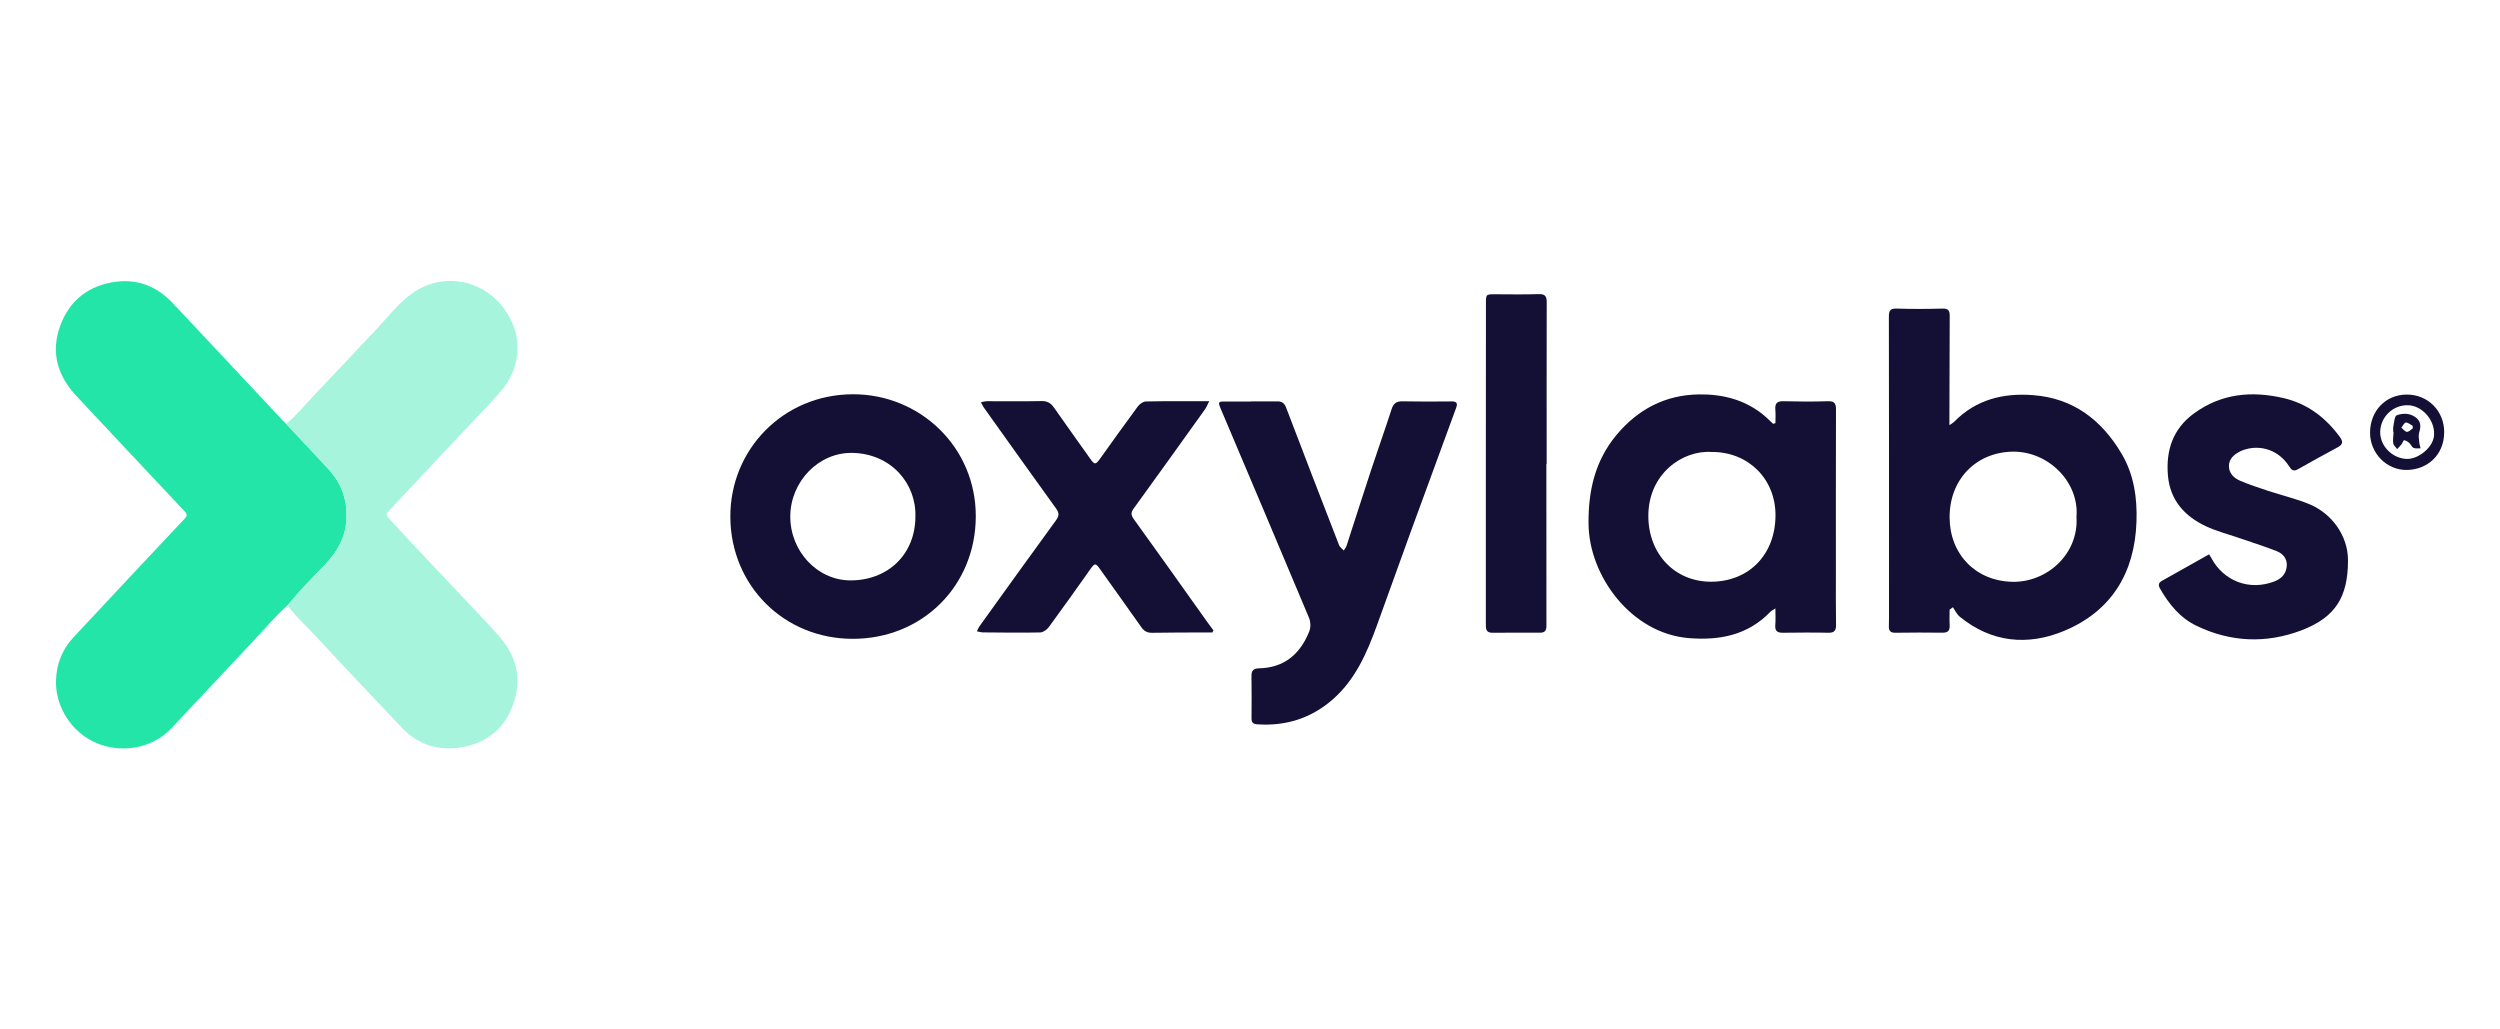
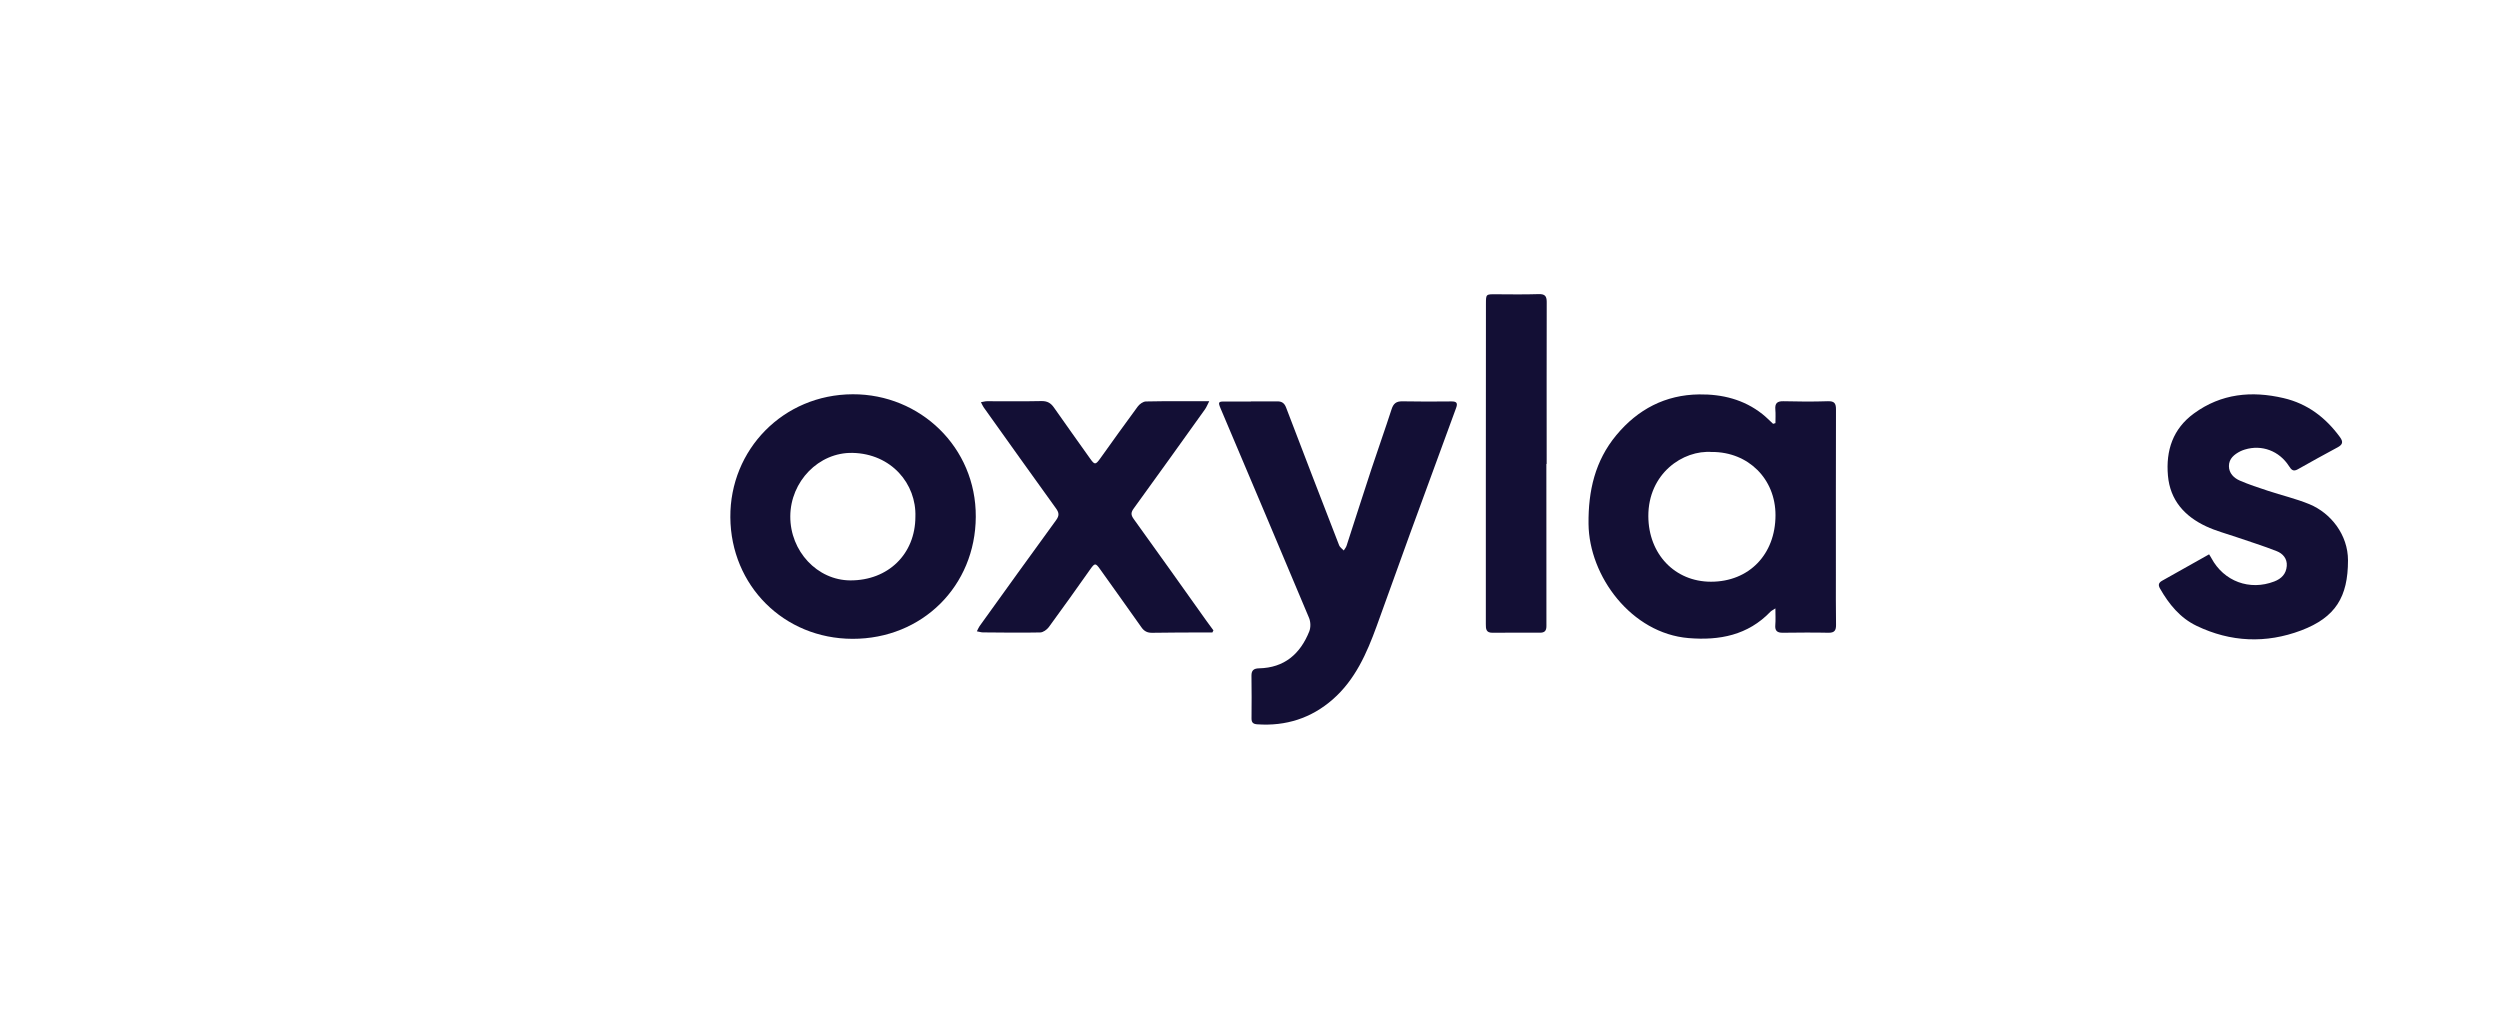
<svg xmlns="http://www.w3.org/2000/svg" id="Game_Insight" width="510" height="210" viewBox="0 0 510 210">
  <defs>
    <style>.cls-1{fill:#130f35;}.cls-1,.cls-2,.cls-3{stroke-width:0px;}.cls-2{fill:#23e5a8;}.cls-3{fill:#a5f4db;}</style>
  </defs>
-   <path class="cls-1" d="M397.72,124.35c0,1.04-.05,2.09.01,3.13.06,1.09-.27,1.61-1.47,1.59-3.2-.05-6.4-.03-9.6.01-.95.01-1.36-.34-1.33-1.3.04-1.25.03-2.5.03-3.75,0-19.83.01-39.66-.03-59.49,0-1.33.4-1.63,1.67-1.59,3.06.1,6.12.09,9.18,0,1.18-.04,1.57.32,1.56,1.47-.04,6.86-.05,13.71-.06,20.57,0,.49,0,.97,0,1.74.5-.35.78-.49.97-.69,4.46-4.54,9.99-5.91,16.14-5.43,8.2.64,13.94,5.08,18,11.92,2.54,4.27,3.22,9.03,3.05,13.93-.36,10.43-5.13,18.23-14.76,22.24-7.39,3.08-14.83,2.41-21.32-2.92-.58-.48-.92-1.26-1.36-1.9-.23.16-.45.31-.68.47ZM423.6,105.44c.6-7.15-5.83-13.47-13.12-13.3-7.4.17-12.85,5.71-12.76,13.53.09,7.54,5.43,12.89,12.87,13.02,6.96.12,13.5-5.64,13.01-13.25Z" />
  <path class="cls-1" d="M362.19,86.32c0-.92.06-1.85-.02-2.77-.11-1.27.36-1.73,1.66-1.7,3.01.08,6.03.1,9.04,0,1.33-.05,1.68.43,1.67,1.67-.03,11.21-.02,22.42-.02,33.63,0,3.43-.02,6.85.03,10.28.02,1.16-.3,1.68-1.57,1.65-3.1-.07-6.21-.03-9.31,0-1.13.01-1.61-.4-1.51-1.57.09-1.03.02-2.08.02-3.4-.53.35-.81.48-1.01.68-4.6,4.8-10.4,5.9-16.7,5.38-11.66-.96-20.3-12.61-20.41-23.29-.07-6.76,1.33-12.88,5.68-18.12,4.37-5.26,9.99-8.22,16.89-8.3,4.68-.06,9.11,1.02,12.88,4,.78.61,1.47,1.33,2.2,2l.48-.14ZM349.27,92.21c-5.97-.47-13.04,4.42-13.01,13.09.03,7.74,5.41,13.37,12.78,13.37,7.76,0,13.16-5.57,13.16-13.58,0-7.39-5.53-12.89-12.94-12.89Z" />
  <path class="cls-1" d="M173.92,130.32c-14.02-.02-24.83-10.87-24.93-24.79-.1-13.79,10.77-25.06,24.98-25.1,13.7-.04,25.17,10.79,25.09,25-.07,14.12-10.92,24.91-25.14,24.89ZM186.74,105.44c.24-6.74-4.91-12.88-12.81-13.05-6.92-.15-12.68,5.84-12.71,12.94-.03,7.13,5.51,13.04,12.24,13.07,7.72.03,13.26-5.37,13.28-12.96Z" />
  <path class="cls-1" d="M255.19,81.88c1.81,0,3.62.01,5.42,0,.9,0,1.42.38,1.75,1.25,3.58,9.39,7.19,18.76,10.83,28.13.16.41.62.69.94,1.04.2-.33.47-.64.58-1,1.69-5.19,3.34-10.4,5.05-15.58,1.35-4.09,2.8-8.14,4.12-12.23.37-1.16.95-1.64,2.19-1.62,3.34.07,6.67.05,10.01.02,1.05-.01,1.34.31.97,1.32-3.15,8.55-6.29,17.11-9.41,25.68-2.28,6.26-4.51,12.55-6.79,18.81-2.02,5.56-4.39,10.97-8.96,14.97-4.38,3.84-9.58,5.5-15.41,5.09-.76-.05-1.18-.31-1.17-1.18.03-2.92.03-5.84-.01-8.75-.01-1.1.5-1.46,1.52-1.49,5.18-.1,8.43-2.93,10.27-7.53.32-.8.29-1.96-.04-2.75-5.98-14.26-12.02-28.5-18.05-42.74-.55-1.3-.45-1.43.91-1.41,1.76.02,3.52,0,5.28,0h0Z" />
  <path class="cls-1" d="M247.35,129.02c-.71,0-1.43,0-2.14,0-3.38.02-6.77.01-10.15.07-.98.02-1.65-.31-2.21-1.12-2.8-3.98-5.64-7.92-8.46-11.89-.89-1.25-1.06-1.23-1.94,0-2.81,3.97-5.62,7.94-8.5,11.86-.39.52-1.15,1.07-1.75,1.08-3.89.08-7.79.02-11.68-.01-.35,0-.7-.12-1.24-.22.24-.46.36-.79.56-1.07,5.19-7.22,10.38-14.44,15.62-21.63.68-.94.58-1.53-.07-2.42-4.94-6.83-9.82-13.71-14.72-20.57-.18-.25-.3-.55-.56-1.05.51-.09.88-.2,1.25-.2,3.71,0,7.42.05,11.12-.03,1.18-.02,1.9.42,2.53,1.33,2.44,3.49,4.93,6.96,7.39,10.43.91,1.28,1.09,1.27,2.05-.06,2.54-3.54,5.06-7.09,7.65-10.59.37-.5,1.09-1.02,1.66-1.03,4.21-.09,8.42-.05,12.92-.05-.35.68-.55,1.21-.87,1.66-4.82,6.74-9.65,13.49-14.52,20.2-.59.81-.63,1.31-.02,2.16,4.99,6.91,9.92,13.87,14.86,20.81.46.65.94,1.28,1.41,1.92-.07.14-.14.27-.21.41Z" />
  <path class="cls-1" d="M450.66,113.09c.19.32.35.54.47.78,2.54,4.73,7.8,6.68,12.82,4.75,1.46-.56,2.43-1.54,2.55-3.16.12-1.52-.82-2.54-2.04-3.02-2.7-1.07-5.5-1.93-8.25-2.88-2.06-.71-4.19-1.26-6.15-2.18-4.39-2.05-7.36-5.33-7.8-10.35-.45-5.12,1-9.56,5.32-12.7,5.56-4.05,11.74-4.64,18.26-3.12,4.89,1.14,8.58,3.96,11.51,7.96.72.99.54,1.53-.45,2.07-2.73,1.48-5.46,2.96-8.16,4.5-.92.52-1.32.08-1.77-.63-1.99-3.13-5.57-4.47-9.04-3.4-.31.1-.62.21-.9.35-1.26.64-2.33,1.51-2.33,3.02,0,1.45,1,2.43,2.22,2.96,1.86.81,3.81,1.44,5.74,2.08,2.81.93,5.72,1.61,8.45,2.73,4.41,1.82,7.88,6.27,7.88,11.46,0,7.45-2.53,11.64-9.56,14.3-7.16,2.7-14.38,2.4-21.33-.94-3.37-1.62-5.65-4.43-7.47-7.63-.4-.71-.28-1.17.46-1.58,3.15-1.75,6.29-3.53,9.57-5.38Z" />
  <path class="cls-1" d="M315.46,94.65c0,11.02,0,22.05.01,33.07,0,.96-.37,1.35-1.3,1.35-3.24,0-6.49-.02-9.73.01-1.32.01-1.33-.82-1.33-1.77,0-9.36,0-18.71,0-28.07,0-12.41,0-24.82.02-37.24,0-2,.01-1.98,2-1.97,2.92.02,5.84.06,8.76-.03,1.23-.04,1.64.38,1.64,1.58-.03,11.02-.01,22.04-.01,33.06-.02,0-.03,0-.05,0Z" />
-   <path class="cls-1" d="M498.61,88.18c0,4.59-3.36,7.58-7.5,7.69-4.21.12-7.62-3.41-7.62-7.58,0-4.47,3.18-7.79,7.49-7.8,4.32-.01,7.64,3.33,7.64,7.69ZM496.55,88.5c.08-2.89-2.46-5.72-5.24-5.83-3.06-.12-5.65,2.29-5.75,5.36-.09,2.89,2.43,5.48,5.4,5.59,2.46.09,5.68-2.55,5.59-5.12Z" />
-   <path class="cls-1" d="M488.23,88.22c0-.42-.07-.85.01-1.24.17-.79.24-2.09.69-2.26,1.34-.5,2.87-.45,4.06.58.91.79.87,1.82.52,2.94-.19.61-.04,1.34.02,2.01.03.41.17.8.27,1.2-.48-.01-1.02.11-1.43-.08-.37-.17-.55-.72-.89-1.02-.29-.26-.67-.5-1.04-.54-.14-.02-.32.56-.53.82-.27.35-.59.66-.89.99-.28-.4-.73-.77-.8-1.21-.11-.72.03-1.47.07-2.21-.02,0-.04,0-.06,0ZM492.21,87.37c0-.17-.01-.34-.02-.5-.47-.25-.94-.7-1.39-.67-.33.02-.62.67-.93,1.04.38.31.75.83,1.15.86.38.03.8-.46,1.2-.73Z" />
-   <path class="cls-2" d="M58.66,123.48c-2.42,2.15-4.49,4.64-6.7,6.98-5.69,6.03-11.32,12.11-17.02,18.13-3.96,4.18-10.18,5.13-15.26,2.99-5.05-2.13-8.48-7.42-8.25-12.93.13-3.29,1.3-6.23,3.58-8.66,7.52-8.06,15.06-16.1,22.61-24.13.57-.6.65-.91.04-1.56-7.37-7.81-14.7-15.64-22.04-23.48-3.85-4.11-5.32-8.85-3.36-14.29,1.92-5.33,5.9-8.35,11.44-9.06,4.52-.57,8.41,1.05,11.53,4.36,7.5,7.97,14.96,15.97,22.44,23.95.23.24.47.46.71.69,2.88,3.08,5.77,6.14,8.63,9.24,2.7,2.94,3.92,6.41,3.65,10.43-.25,3.68-1.97,6.58-4.45,9.15-2.58,2.68-5.19,5.32-7.55,8.2Z" />
-   <path class="cls-3" d="M58.66,123.48c2.36-2.87,4.97-5.52,7.55-8.2,2.48-2.57,4.2-5.47,4.45-9.15.27-4.02-.94-7.49-3.65-10.43-2.85-3.1-5.75-6.16-8.63-9.24,2.04-1.64,3.66-3.7,5.46-5.58,4.45-4.68,8.88-9.37,13.29-14.09,2.03-2.17,3.88-4.54,6.21-6.4,6.21-4.97,14.63-3.72,19.3,2.33,4.15,5.38,3.86,12.2-.64,17.31-2.46,2.8-5.08,5.45-7.63,8.16-5.04,5.37-10.07,10.75-15.12,16.11-.46.49-.51.84-.02,1.35,1.85,1.95,3.64,3.96,5.48,5.91,4.63,4.91,9.28,9.8,13.9,14.72,1.3,1.38,2.6,2.78,3.8,4.25,3.21,3.95,3.94,8.44,2.26,13.18-1.66,4.67-5.05,7.65-9.93,8.63-4.96,1-9.34-.24-12.88-4.01-5.84-6.21-11.75-12.36-17.52-18.63-1.9-2.06-4.05-3.9-5.67-6.23Z" />
</svg>